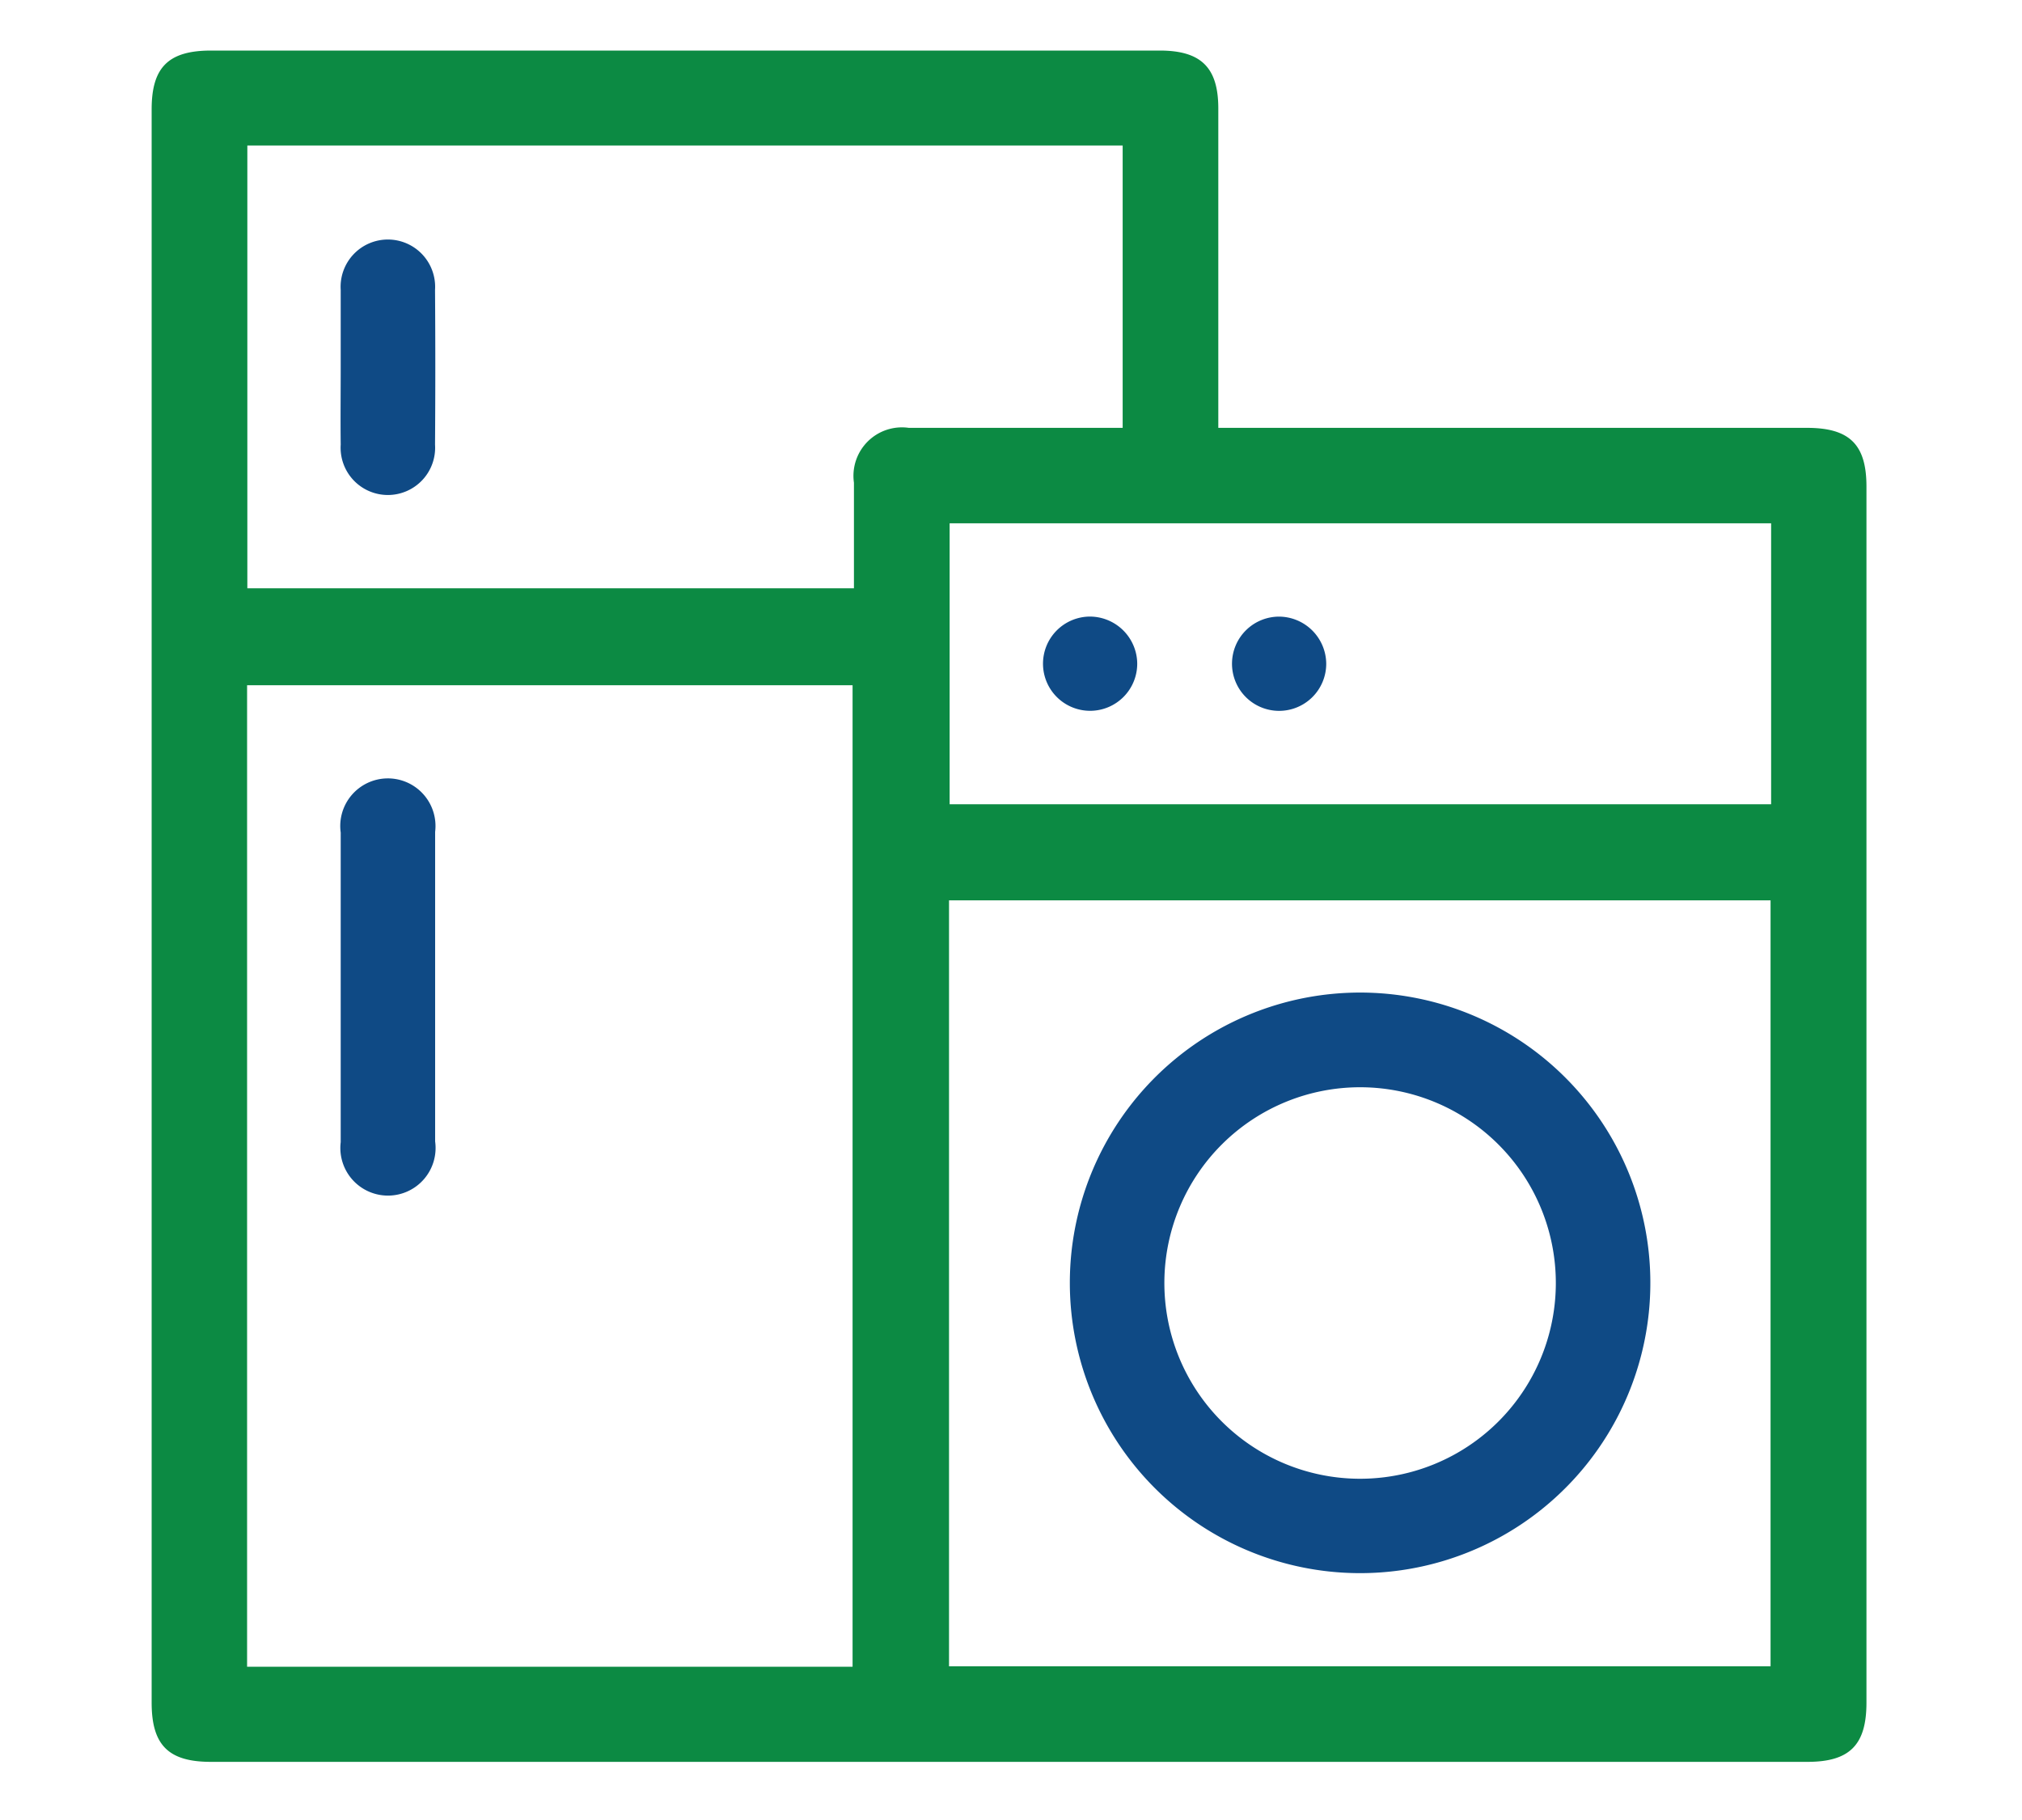
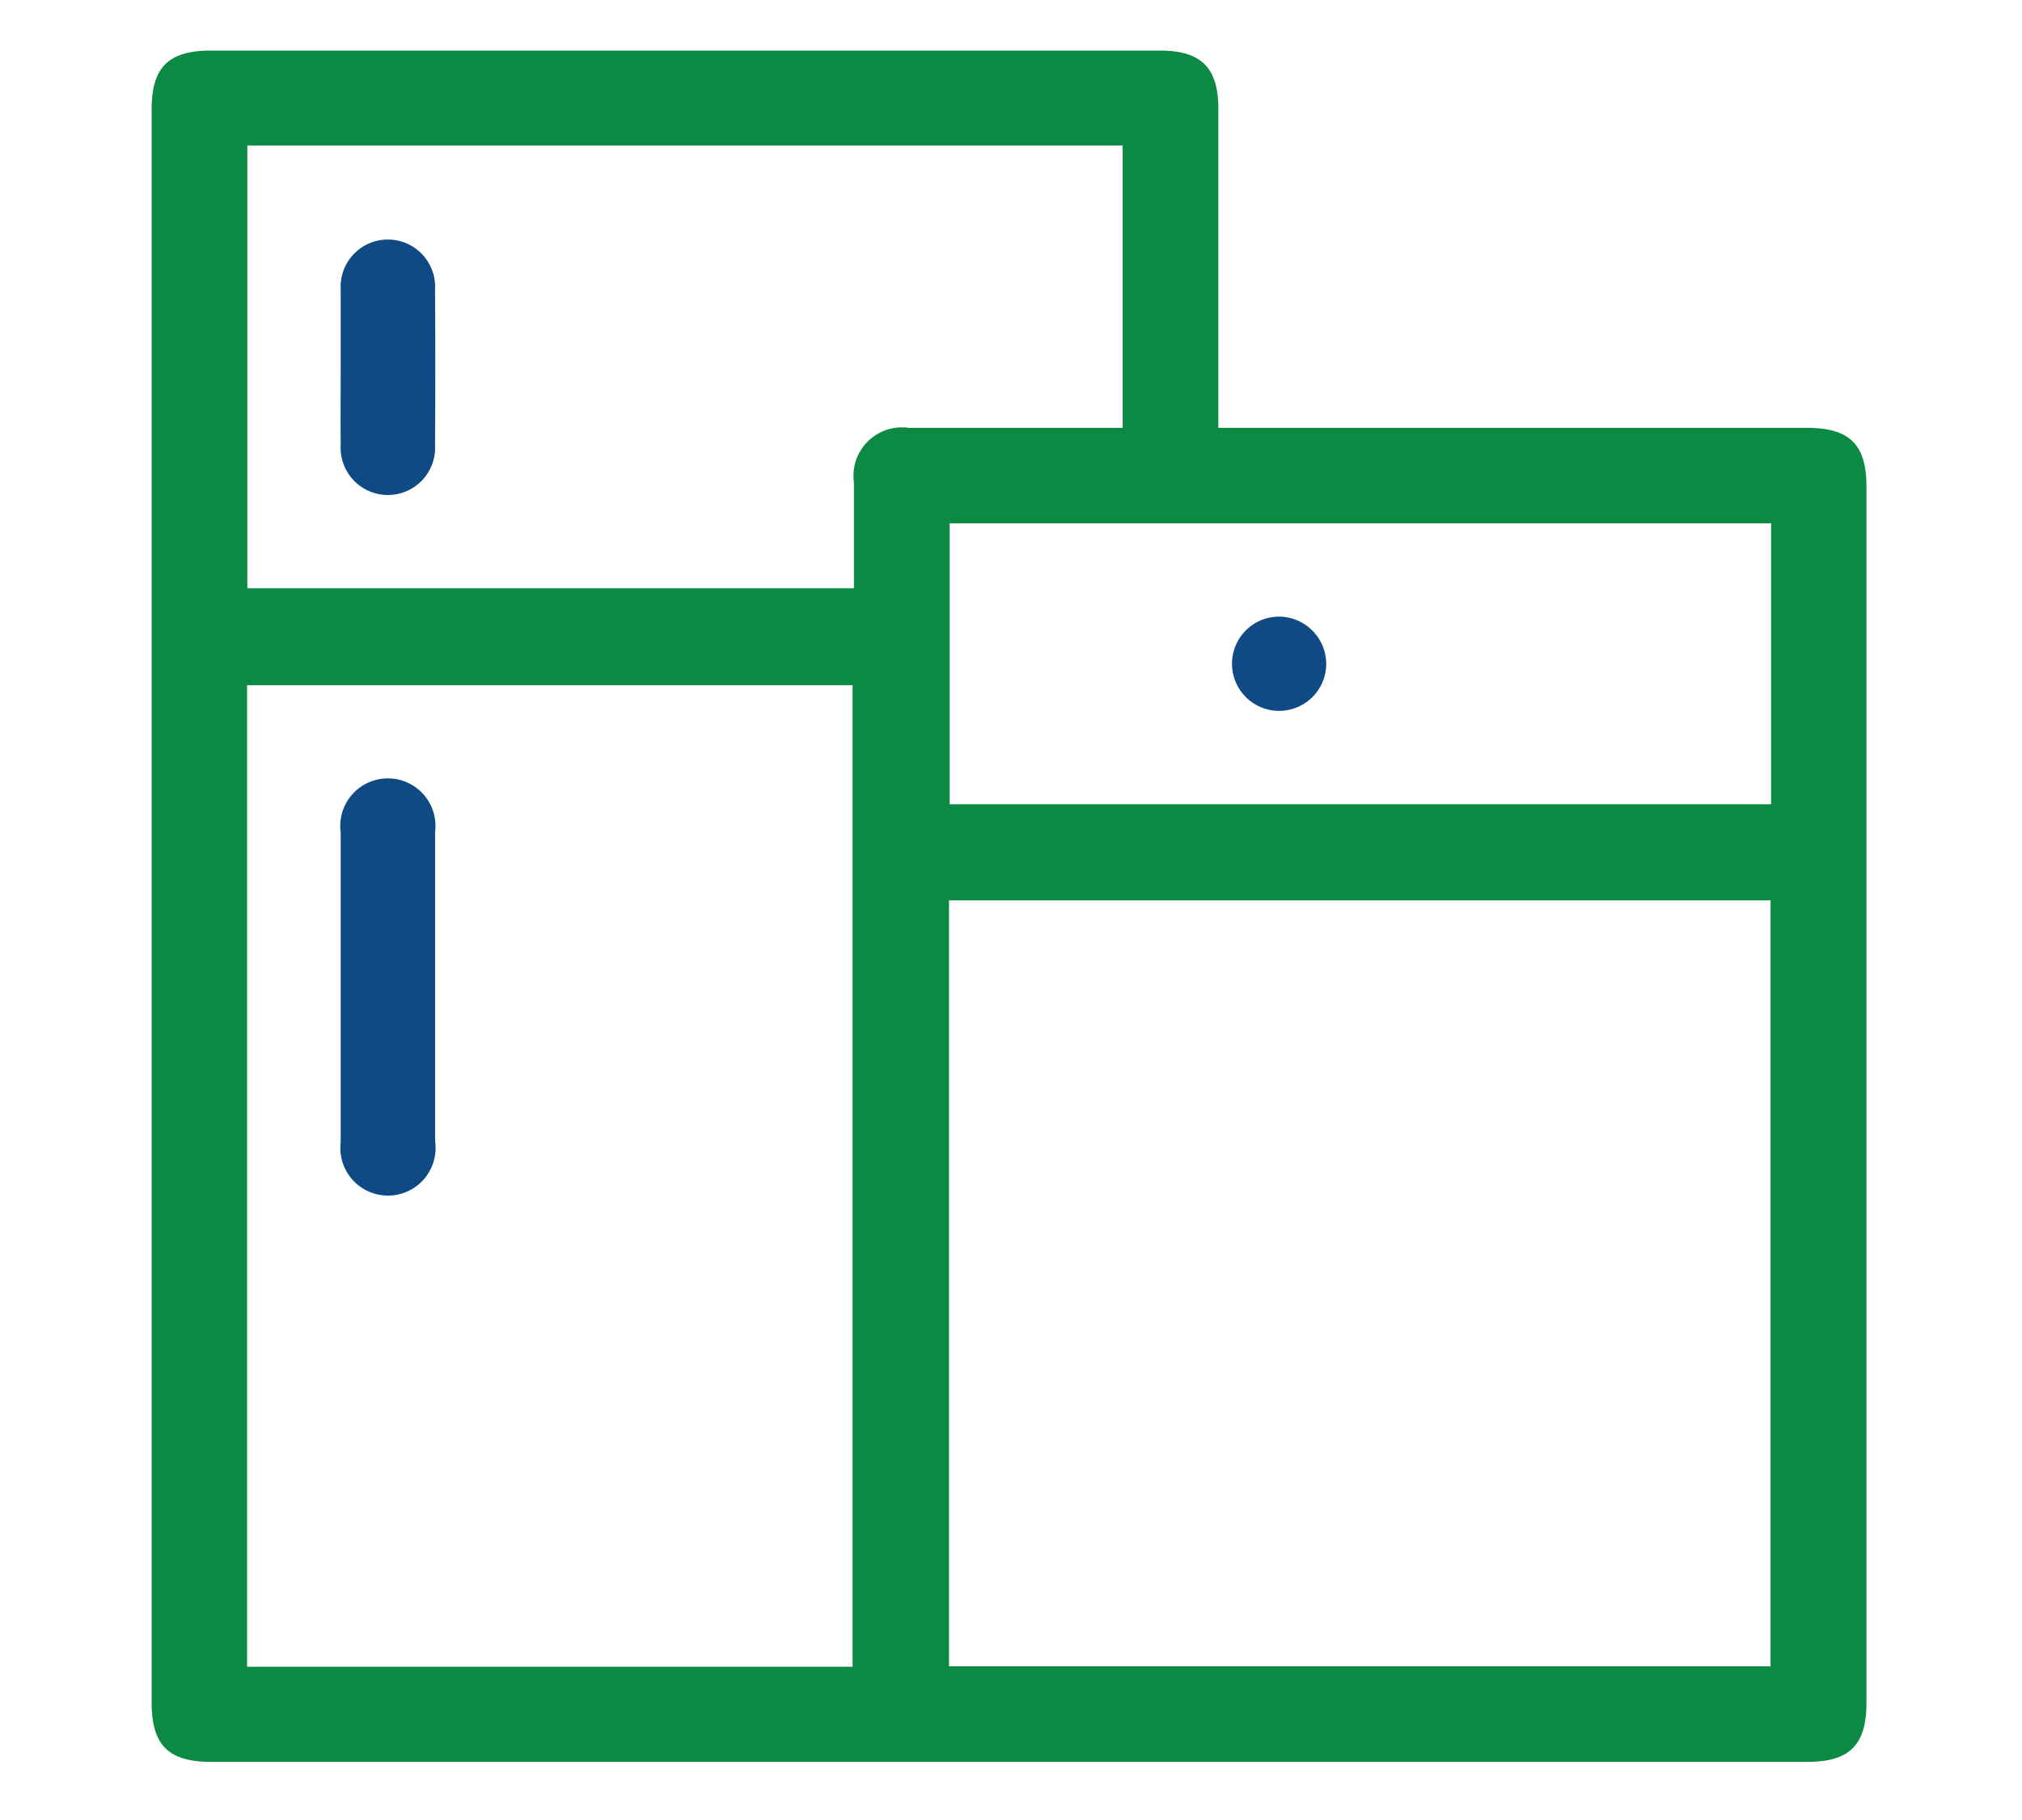
<svg xmlns="http://www.w3.org/2000/svg" width="40" height="36" viewBox="0 0 40 36">
  <g id="Group_709" data-name="Group 709" transform="translate(-737 -210)">
    <rect id="Rectangle_354" data-name="Rectangle 354" width="40" height="36" transform="translate(737 210)" fill="#fff" opacity="0" />
    <g id="Group_707" data-name="Group 707" transform="translate(740 211)">
      <g id="Group_708" data-name="Group 708">
        <path id="Path_712" data-name="Path 712" d="M21.1,7.463H32.745c.844,0,1.178.329,1.178,1.161V32.679c0,.838-.333,1.171-1.169,1.171H1.168C.332,33.849,0,33.518,0,32.679V1.162C0,.329.333,0,1.177,0H19.941c.819,0,1.16.335,1.16,1.146,0,2.088,0,4.175,0,6.317m-7.235,5.091H1.888V31.969H13.866ZM15.774,31.96H32.026V16.809H15.774ZM1.893,1.878v8.758h12c0-.713,0-1.4,0-2.088a.959.959,0,0,1,1.085-1.085q1.9,0,3.8,0h.431V1.878ZM32.037,9.351H15.786v5.557H32.037Z" fill="#0c8a43" />
        <path id="Path_713" data-name="Path 713" d="M5.252,24.32q0-1.514,0-3.029a.942.942,0,1,1,1.868-.014q0,3.062,0,6.124a.942.942,0,1,1-1.868.014c0-1.032,0-2.064,0-3.1" transform="translate(-1.512 -5.823)" fill="#0f4a85" />
-         <path id="Path_714" data-name="Path 714" d="M25.511,31.941a5.742,5.742,0,1,1,5.7,5.724,5.742,5.742,0,0,1-5.7-5.724m9.614.006a3.872,3.872,0,1,0-3.9,3.851,3.872,3.872,0,0,0,3.9-3.851" transform="translate(-7.347 -7.548)" fill="#0f4a85" />
        <path id="Path_715" data-name="Path 715" d="M5.252,7.774c0-.51,0-1.02,0-1.53a.935.935,0,1,1,1.866,0q.011,1.53,0,3.061a.935.935,0,1,1-1.866,0c-.006-.51,0-1.02,0-1.53" transform="translate(-1.512 -1.51)" fill="#0f4a85" />
-         <path id="Path_716" data-name="Path 716" d="M26.629,16.646a.932.932,0,1,1-.942-.921.939.939,0,0,1,.942.921" transform="translate(-7.132 -4.529)" fill="#0f4a85" />
        <path id="Path_717" data-name="Path 717" d="M31.881,16.666a.932.932,0,1,1-.923-.94.939.939,0,0,1,.923.94" transform="translate(-8.645 -4.529)" fill="#0f4a85" />
      </g>
    </g>
  </g>
</svg>